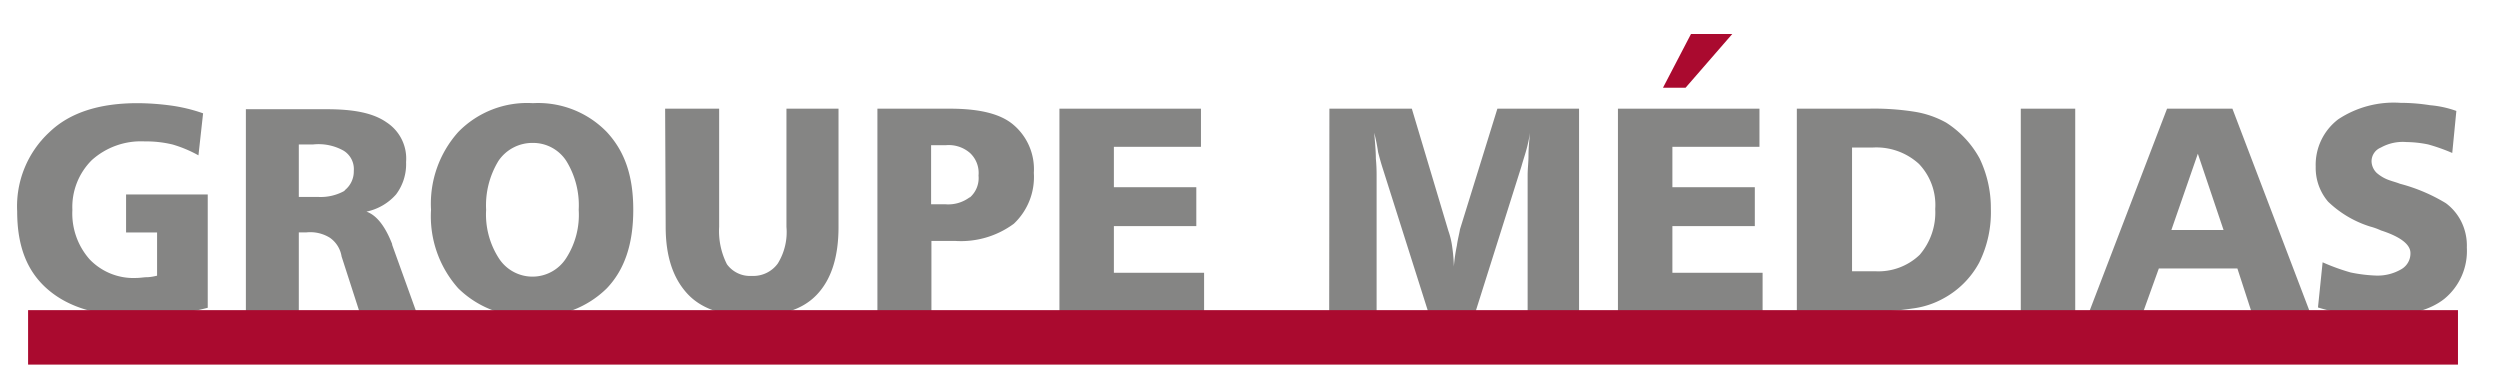
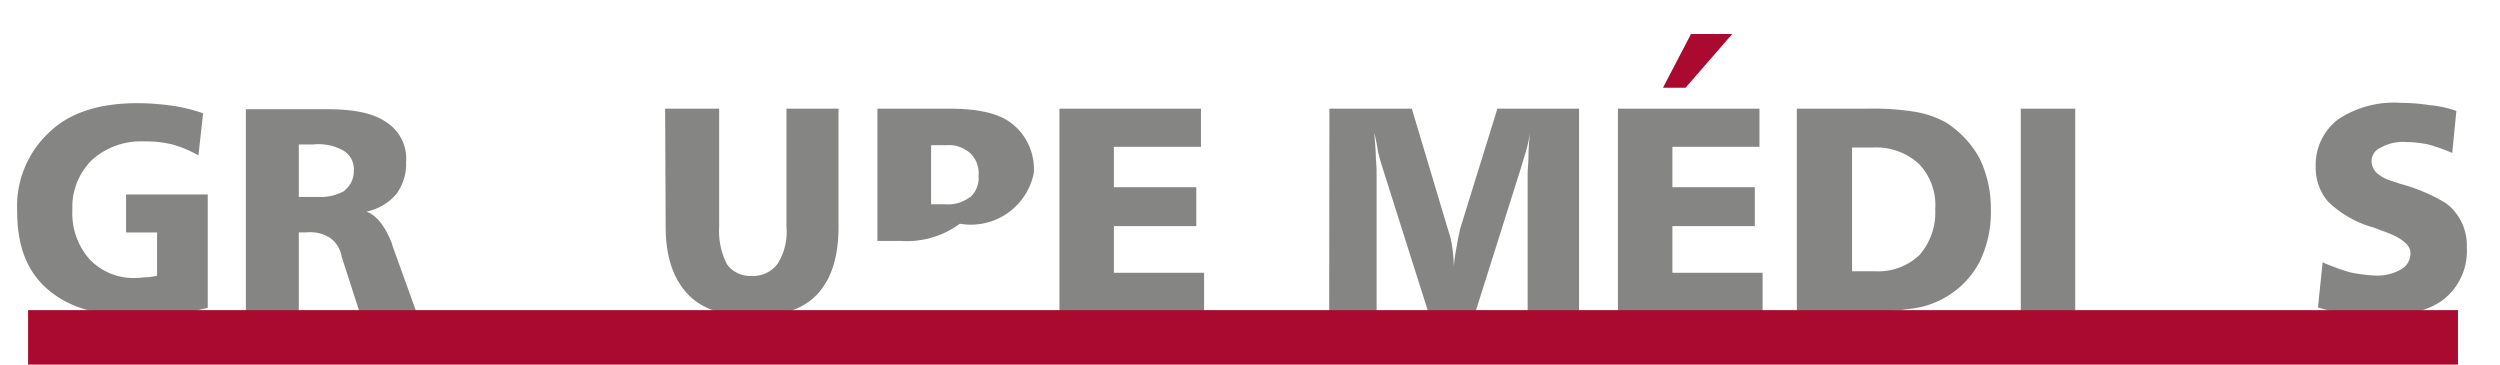
<svg xmlns="http://www.w3.org/2000/svg" id="be0ac49b-694c-436b-8375-cab9c426d158" data-name="Contour" viewBox="0 0 231.42 33.75">
  <title>Plan de travail 2</title>
  <path d="M227.38,10.27,227,14.16a17.18,17.18,0,0,0-2.23-.79,10.46,10.46,0,0,0-2-.22,4.17,4.17,0,0,0-2.38.51,1.37,1.37,0,0,0-.86,1.29A1.56,1.56,0,0,0,220,16a3.53,3.53,0,0,0,1.29.72c.22.08.51.15.87.29a16,16,0,0,1,4.25,1.8,4.77,4.77,0,0,1,1.44,1.73,5,5,0,0,1,.5,2.38,5.72,5.72,0,0,1-2.09,4.75c-1.37,1.08-3.38,1.58-6,1.58-.94,0-1.88-.07-2.88-.14a20,20,0,0,1-2.81-.65l.43-4.18a19.25,19.25,0,0,0,2.59.94,13.81,13.81,0,0,0,2.38.29,4.34,4.34,0,0,0,2.3-.58,1.68,1.68,0,0,0,.86-1.51c0-.79-.93-1.51-2.73-2.09a6.07,6.07,0,0,0-1-.36,9.85,9.85,0,0,1-3.89-2.3,4.81,4.81,0,0,1-1.15-3.24,5.29,5.29,0,0,1,2.09-4.39,9.31,9.31,0,0,1,5.76-1.52,17.47,17.47,0,0,1,2.74.22A9.45,9.45,0,0,1,227.38,10.27Z" style="fill:#858584;fill-rule:evenodd" />
-   <path d="M206.65,10.06H200.6l-7.2,18.79h5l1.44-4h7.27l1.3,4h5.4ZM201,21.29l2.45-7.06,2.38,7.06Z" style="fill:#858584;fill-rule:evenodd" />
  <rect x="187.06" y="10.06" width="5.04" height="18.79" style="fill:#858584" />
  <path d="M183.25,14.67a9.09,9.09,0,0,0-3.1-3.32,8.89,8.89,0,0,0-2.88-1,24,24,0,0,0-4.32-.29h-6.62V28.85h6a26.36,26.36,0,0,0,4.68-.29,7.94,7.94,0,0,0,2.88-.93,8.16,8.16,0,0,0,3.32-3.32,10.5,10.5,0,0,0,1.08-5A10.61,10.61,0,0,0,183.25,14.67Zm-5.55,8.92a5.52,5.52,0,0,1-4.1,1.52h-2.16V13.66h1.87a5.84,5.84,0,0,1,4.32,1.51,5.5,5.5,0,0,1,1.51,4.18A6,6,0,0,1,177.7,23.59Z" style="fill:#858584;fill-rule:evenodd" />
  <polygon points="156.53 3.15 160.35 3.15 156.03 8.12 153.94 8.12 156.53 3.15" style="fill:#aa0a2f;fill-rule:evenodd" />
  <polygon points="149.77 10.06 162.87 10.06 162.87 13.59 154.81 13.59 154.81 17.33 162.44 17.33 162.44 20.93 154.81 20.93 154.81 25.25 163.16 25.25 163.16 28.85 149.77 28.85 149.77 10.06" style="fill:#858584;fill-rule:evenodd" />
  <path d="M123.06,10.06h7.63l3.38,11.3a7.28,7.28,0,0,1,.36,1.51,14.56,14.56,0,0,1,.15,1.8,16.16,16.16,0,0,1,.28-1.94c.08-.58.22-1.08.29-1.51l3.46-11.16h7.56V28.85h-4.76V16.25c0-.65.08-1.22.08-1.87s.07-1.37.14-2.09a14.07,14.07,0,0,1-.36,1.66c-.14.5-.29.93-.43,1.44l-4.25,13.46H132.2L128,15.6c-.14-.43-.28-.93-.43-1.51a17.35,17.35,0,0,0-.36-1.8c.07.86.15,1.73.15,2.38a16.19,16.19,0,0,1,.07,1.65V28.85h-4.39Z" style="fill:#858584;fill-rule:evenodd" />
  <polygon points="98.07 10.06 111.17 10.06 111.17 13.59 103.11 13.59 103.11 17.33 110.74 17.33 110.74 20.93 103.11 20.93 103.11 25.25 111.46 25.25 111.46 28.85 98.07 28.85 98.07 10.06" style="fill:#858584;fill-rule:evenodd" />
-   <path d="M93.75,11.5c-1.22-1-3.17-1.44-5.83-1.44h-6.7V28.85h5V22.3h2.16a8.24,8.24,0,0,0,5.47-1.59A5.94,5.94,0,0,0,95.7,16,5.38,5.38,0,0,0,93.75,11.5Zm-4,6.77a3.3,3.3,0,0,1-2.23.64H86.19V13.44h1.37a3,3,0,0,1,2.23.72,2.52,2.52,0,0,1,.79,2.09A2.38,2.38,0,0,1,89.79,18.27Z" style="fill:#858584;fill-rule:evenodd" />
+   <path d="M93.75,11.5c-1.22-1-3.17-1.44-5.83-1.44h-6.7V28.85V22.3h2.16a8.24,8.24,0,0,0,5.47-1.59A5.94,5.94,0,0,0,95.7,16,5.38,5.38,0,0,0,93.75,11.5Zm-4,6.77a3.3,3.3,0,0,1-2.23.64H86.19V13.44h1.37a3,3,0,0,1,2.23.72,2.52,2.52,0,0,1,.79,2.09A2.38,2.38,0,0,1,89.79,18.27Z" style="fill:#858584;fill-rule:evenodd" />
  <path d="M61.57,10.06h5V21a6.79,6.79,0,0,0,.72,3.46,2.64,2.64,0,0,0,2.3,1.08A2.8,2.8,0,0,0,72,24.39,5.54,5.54,0,0,0,72.8,21V10.06h4.82V21c0,2.74-.64,4.83-2,6.27s-3.39,2-6,2-4.68-.65-6-2.09-2-3.45-2-6.19Z" style="fill:#858584;fill-rule:evenodd" />
-   <path d="M56.17,12.22a8.85,8.85,0,0,0-6.84-2.67,8.9,8.9,0,0,0-6.91,2.67,9.94,9.94,0,0,0-2.52,7.2,10,10,0,0,0,2.52,7.27,9.1,9.1,0,0,0,6.91,2.59,9.06,9.06,0,0,0,6.84-2.59c1.65-1.73,2.45-4.1,2.45-7.27S57.82,14,56.17,12.22ZM52.42,23.88a3.7,3.7,0,0,1-6.26,0A7.47,7.47,0,0,1,45,19.42a7.89,7.89,0,0,1,1.15-4.54,3.79,3.79,0,0,1,3.17-1.65,3.66,3.66,0,0,1,3.09,1.65,7.81,7.81,0,0,1,1.16,4.54A7.4,7.4,0,0,1,52.42,23.88Z" style="fill:#858584;fill-rule:evenodd" />
  <path d="M36.3,22.66v-.07c-.65-1.66-1.44-2.67-2.38-3A5,5,0,0,0,36.66,18a4.65,4.65,0,0,0,.93-3,4,4,0,0,0-1.8-3.67c-1.22-.86-3-1.22-5.54-1.22H22.76V28.85h4.9V21.51h.72a3.44,3.44,0,0,1,2.16.5,2.61,2.61,0,0,1,1.08,1.73l1.65,5.11h5.26Zm-4.4-5a4.51,4.51,0,0,1-2.44.57h-1.8V13.37H29a4.75,4.75,0,0,1,2.81.58,2,2,0,0,1,.94,1.87A2.22,2.22,0,0,1,31.9,17.62Z" style="fill:#858584;fill-rule:evenodd" />
  <path d="M18.8,10.49l-.43,3.89a11.56,11.56,0,0,0-2.38-1,10.4,10.4,0,0,0-2.59-.29,6.8,6.8,0,0,0-4.9,1.73,6.12,6.12,0,0,0-1.8,4.61A6.41,6.41,0,0,0,8.29,24a5.61,5.61,0,0,0,4.32,1.73c.36,0,.72-.07,1-.07s.64-.07.93-.14v-4H11.67V18h7.56V28.49a21.92,21.92,0,0,1-3.09.58,25.5,25.5,0,0,1-3.32.21c-3.67,0-6.4-.79-8.35-2.45s-2.88-4-2.88-7.27a9.34,9.34,0,0,1,3-7.34c1.88-1.8,4.61-2.67,8.14-2.67a23.92,23.92,0,0,1,3.1.22A15.21,15.21,0,0,1,18.8,10.49Z" style="fill:#858584;fill-rule:evenodd" />
  <rect x="2.6" y="28.71" width="224.93" height="5.04" style="fill:#aa0a2f" />
</svg>